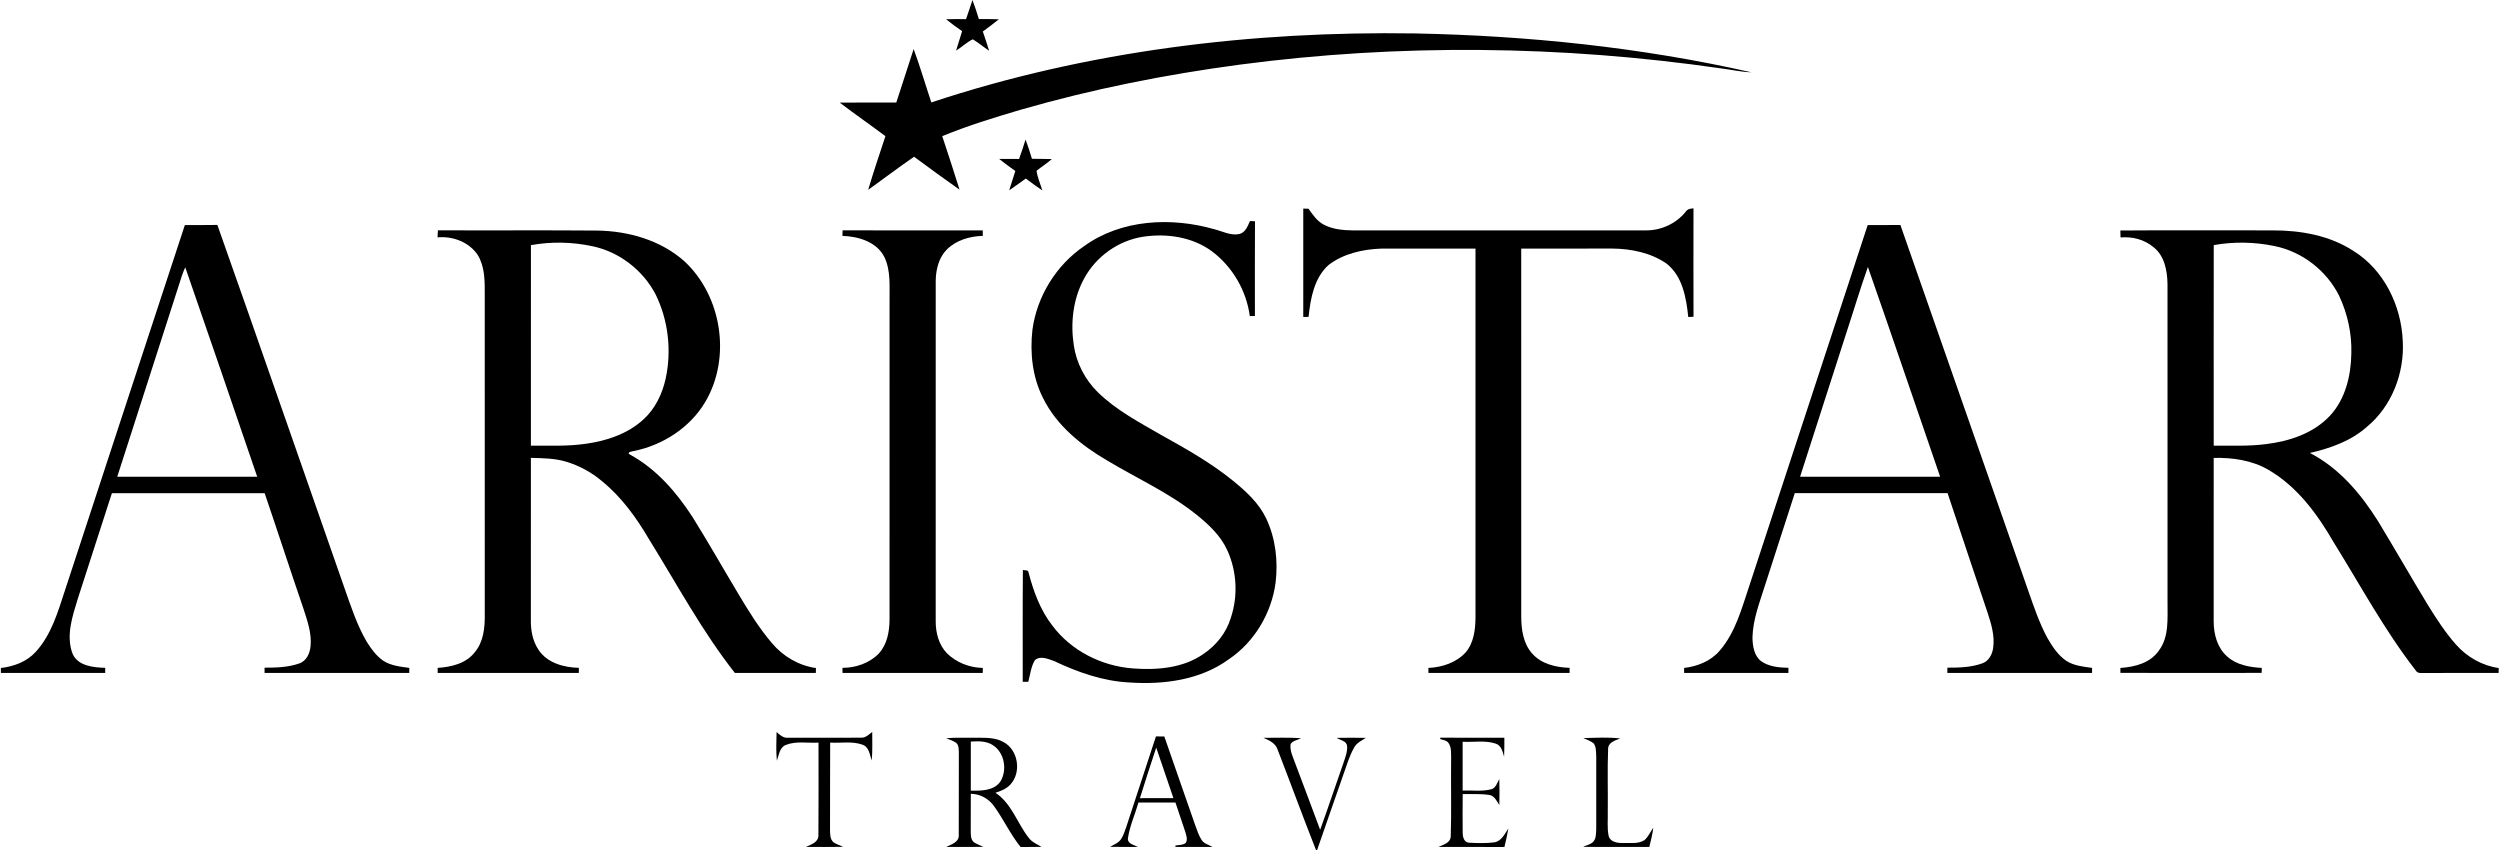
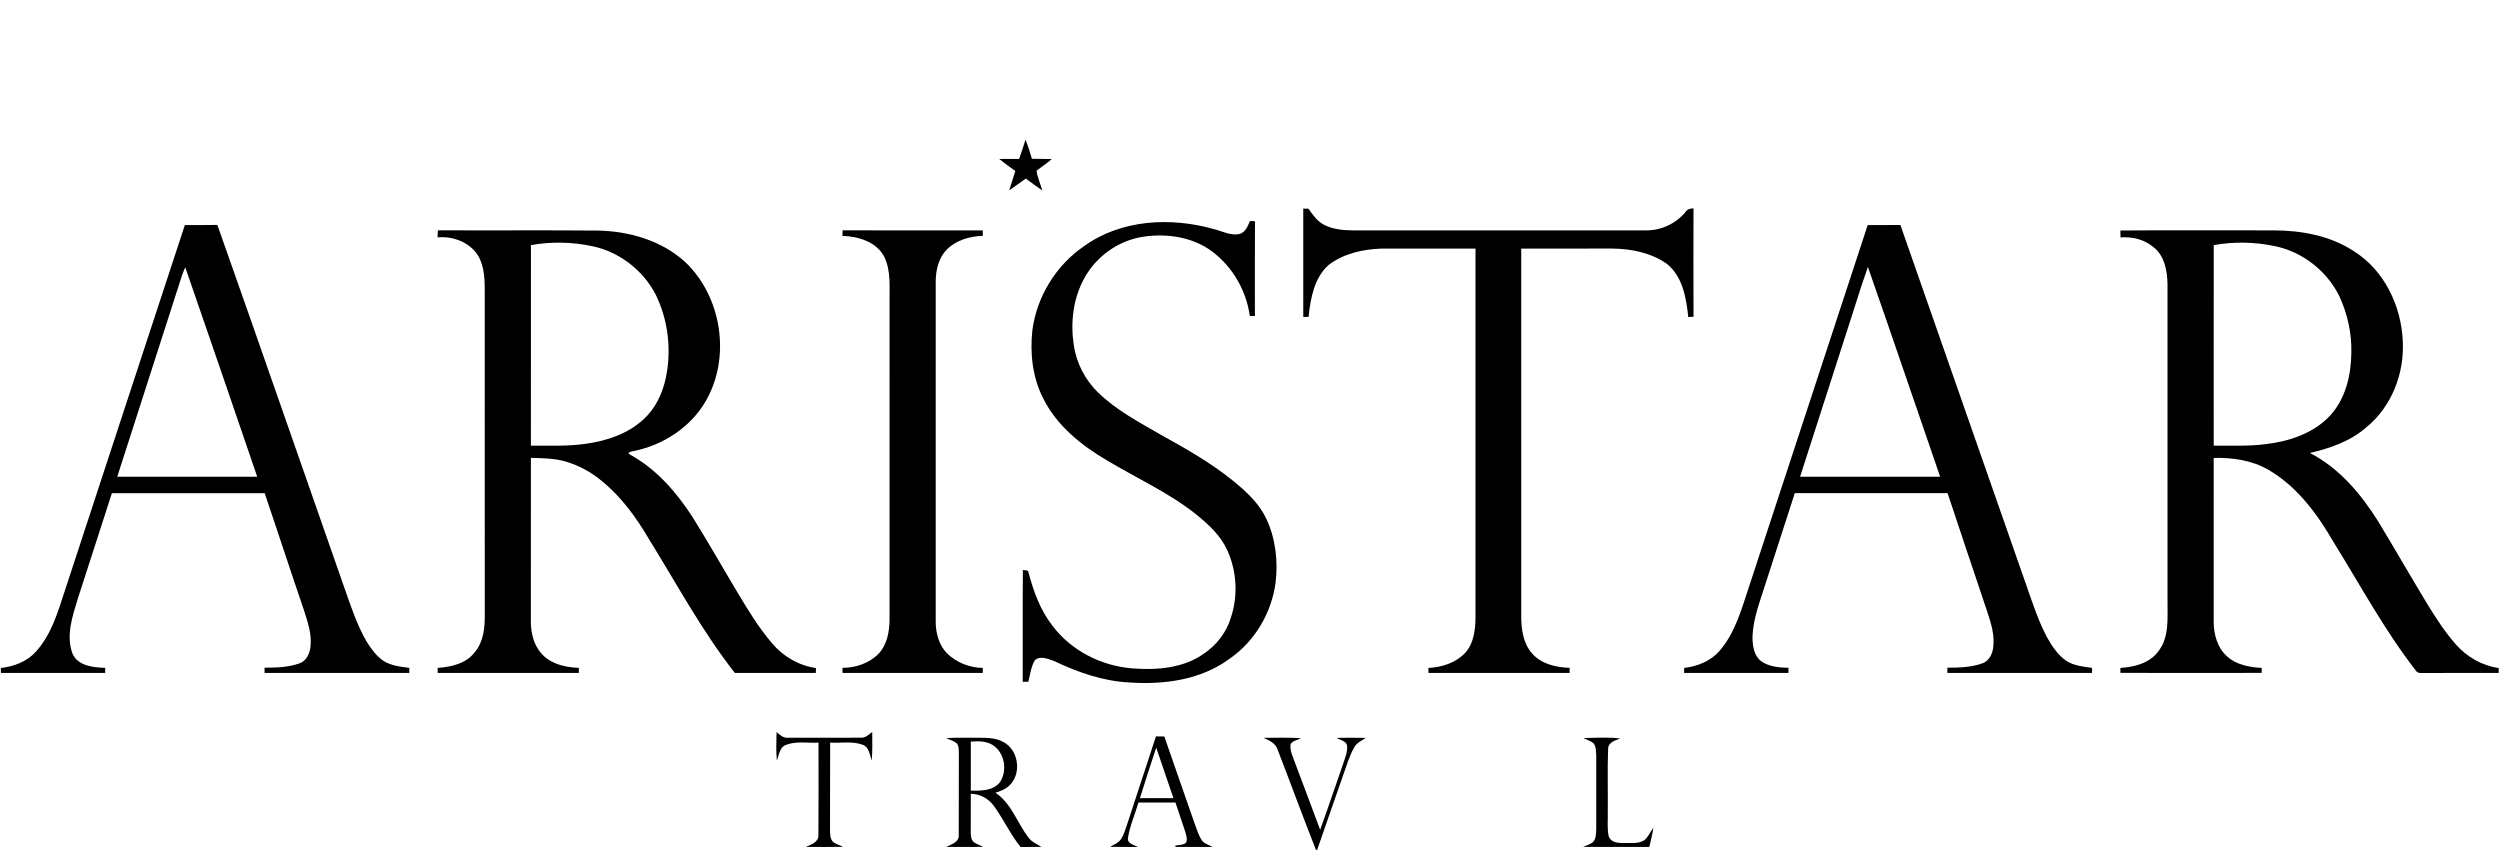
<svg xmlns="http://www.w3.org/2000/svg" width="1408pt" height="479pt" viewBox="0 0 1408 479" version="1.1">
  <g id="#000000ff">
-     <path fill="#000000" opacity="1.00" d=" M 547.68 0.01 C 549.03 3.53 550.21 7.12 551.29 10.74 C 555.04 10.74 558.80 10.71 562.56 10.86 C 559.64 13.28 556.55 15.48 553.52 17.74 C 554.74 21.34 555.98 24.94 557.08 28.58 C 553.94 26.54 551.10 24.06 547.89 22.14 C 544.44 23.74 541.70 26.55 538.45 28.51 C 539.57 24.85 540.79 21.21 541.87 17.54 C 538.77 15.42 535.72 13.22 532.82 10.84 C 536.57 10.71 540.32 10.73 544.07 10.78 C 545.33 7.21 546.50 3.61 547.68 0.01 Z" />
-     <path fill="#000000" opacity="1.00" d=" M 524.52 57.69 C 612.10 28.64 704.90 17.39 796.95 18.83 C 860.59 20.10 924.28 26.66 986.41 40.72 C 980.73 40.57 975.18 39.27 969.57 38.56 C 879.74 25.53 788.12 24.52 698.11 36.42 C 656.48 41.97 615.15 50.18 574.78 61.82 C 559.90 66.23 545.03 70.77 530.67 76.69 C 533.96 86.72 537.31 96.73 540.41 106.82 C 531.77 100.78 523.28 94.53 514.81 88.27 C 506.05 94.29 497.59 100.72 488.96 106.92 C 491.94 96.77 495.37 86.74 498.67 76.69 C 490.16 70.29 481.40 64.25 472.94 57.80 C 483.55 57.69 494.17 57.77 504.79 57.75 C 508.02 47.70 511.29 37.66 514.57 27.62 C 518.22 37.52 521.17 47.67 524.52 57.69 Z" />
    <path fill="#000000" opacity="1.00" d=" M 577.59 78.61 C 578.94 82.16 580.10 85.78 581.19 89.43 C 584.92 89.50 588.65 89.47 592.39 89.58 C 589.69 92.00 586.60 93.92 583.78 96.18 C 584.29 100.01 585.96 103.57 587.05 107.26 C 583.87 105.13 580.80 102.85 577.74 100.56 C 574.63 102.77 571.55 105.04 568.38 107.17 C 569.50 103.54 570.66 99.92 571.83 96.31 C 568.76 94.10 565.69 91.90 562.75 89.53 C 566.48 89.47 570.21 89.49 573.95 89.54 C 575.27 85.93 576.43 82.27 577.59 78.61 Z" />
    <path fill="#000000" opacity="1.00" d=" M 734.00 117.48 C 734.74 117.50 736.22 117.53 736.96 117.55 C 739.33 120.94 741.79 124.56 745.56 126.53 C 750.59 129.17 756.41 129.69 762.00 129.76 C 817.00 129.74 872.00 129.75 927.00 129.75 C 935.48 129.82 943.89 125.99 949.27 119.40 C 950.27 117.79 951.98 117.38 953.78 117.36 C 953.74 137.71 953.72 158.06 953.79 178.41 C 953.05 178.44 951.57 178.50 950.83 178.53 C 949.71 167.76 947.64 155.52 938.56 148.43 C 929.70 142.32 918.66 140.08 908.04 139.99 C 890.94 140.02 873.85 139.99 856.75 140.00 C 856.76 209.00 856.74 277.99 856.76 346.99 C 856.77 354.37 857.81 362.41 862.96 368.11 C 868.19 374.04 876.42 375.87 884.00 376.13 C 884.00 376.85 884.00 378.28 884.00 379.00 C 857.50 379.00 831.00 379.00 804.51 379.00 C 804.50 378.29 804.48 376.88 804.47 376.18 C 812.17 375.82 820.17 373.24 825.47 367.40 C 830.04 362.08 830.91 354.73 831.00 347.97 C 831.00 278.65 831.00 209.33 831.00 140.00 C 813.34 140.01 795.68 139.98 778.02 140.01 C 767.58 140.37 756.69 142.79 748.26 149.23 C 740.10 156.56 738.09 168.08 736.98 178.47 C 736.24 178.48 734.74 178.50 734.00 178.51 C 734.00 158.17 734.00 137.82 734.00 117.48 Z" />
    <path fill="#000000" opacity="1.00" d=" M 610.55 138.63 C 631.60 123.45 659.71 122.17 684.02 129.13 C 688.60 130.29 693.13 132.83 698.01 131.80 C 701.42 130.96 702.71 127.34 703.99 124.48 C 704.69 124.51 706.10 124.59 706.81 124.62 C 706.69 142.40 706.77 160.18 706.77 177.96 C 706.05 177.98 704.61 178.01 703.89 178.02 C 701.97 163.65 694.13 150.18 682.51 141.50 C 671.52 133.44 657.12 131.33 643.87 133.32 C 629.97 135.42 617.37 144.37 610.67 156.71 C 604.38 168.09 602.82 181.66 604.75 194.41 C 606.20 204.38 611.05 213.78 618.22 220.84 C 628.58 231.01 641.57 237.78 654.01 245.00 C 668.01 252.75 682.02 260.69 694.48 270.80 C 701.79 276.74 708.99 283.32 713.10 291.97 C 718.40 303.13 719.87 315.90 718.42 328.09 C 716.15 345.28 706.56 361.48 692.16 371.24 C 676.10 383.01 655.34 385.71 635.95 384.36 C 621.12 383.62 606.94 378.58 593.64 372.29 C 590.30 371.13 585.87 369.09 582.83 371.83 C 580.63 375.51 580.23 379.93 579.13 384.00 C 578.34 384.00 576.78 384.00 576.00 384.00 C 576.05 362.98 575.89 341.96 576.09 320.95 C 577.10 321.41 579.12 320.77 579.26 322.36 C 582.02 332.97 585.85 343.55 592.66 352.30 C 603.25 366.52 620.38 375.10 637.93 376.45 C 651.59 377.48 666.43 376.34 677.96 368.19 C 685.09 363.35 690.73 356.24 693.21 347.93 C 697.33 335.67 696.60 321.77 691.25 310.00 C 687.48 301.59 680.54 295.22 673.48 289.56 C 658.20 277.42 640.28 269.39 623.63 259.40 C 609.06 250.91 595.15 239.74 587.53 224.36 C 581.48 212.57 580.00 198.89 581.45 185.85 C 583.96 166.97 594.81 149.36 610.55 138.63 Z" />
    <path fill="#000000" opacity="1.00" d=" M 104.11 126.75 C 110.21 126.73 116.32 126.81 122.42 126.68 C 146.49 194.74 170.09 262.97 193.97 331.09 C 197.61 341.41 200.99 351.94 206.54 361.43 C 209.03 365.44 211.92 369.37 215.83 372.12 C 220.18 374.93 225.49 375.48 230.51 376.15 C 230.51 376.86 230.50 378.29 230.50 379.00 C 203.33 379.00 176.17 379.00 149.00 379.00 C 149.00 378.26 149.00 376.77 149.00 376.03 C 155.60 376.04 162.39 375.85 168.67 373.61 C 172.61 372.23 174.49 367.98 174.89 364.10 C 175.67 356.85 173.16 349.83 170.98 343.03 C 163.53 321.32 156.46 299.48 149.05 277.76 C 120.37 277.75 91.70 277.75 63.02 277.76 C 56.67 297.54 50.28 317.30 43.86 337.06 C 40.83 346.97 37.03 357.92 40.85 368.14 C 43.86 375.12 52.63 375.93 59.25 376.12 C 59.25 376.84 59.25 378.28 59.25 379.00 C 39.67 379.00 20.09 378.99 0.52 379.00 C 0.51 378.30 0.48 376.91 0.47 376.21 C 7.77 375.37 15.12 372.67 20.14 367.11 C 28.96 357.46 32.64 344.56 36.61 332.42 C 59.12 263.87 81.55 195.29 104.11 126.75 M 100.94 159.97 C 89.32 196.15 77.64 232.31 66.03 268.50 C 92.31 268.49 118.58 268.51 144.86 268.49 C 131.41 229.15 117.97 189.81 104.33 150.54 C 102.98 153.60 101.86 156.75 100.94 159.97 Z" />
    <path fill="#000000" opacity="1.00" d=" M 985.33 329.57 C 1007.50 261.95 1029.65 194.34 1051.89 126.75 C 1058.02 126.74 1064.16 126.78 1070.30 126.71 C 1094.35 195.34 1118.28 264.01 1142.29 332.65 C 1145.43 341.61 1148.47 350.66 1152.95 359.06 C 1155.76 364.01 1159.03 368.96 1163.80 372.24 C 1168.10 374.95 1173.32 375.48 1178.26 376.15 C 1178.26 376.86 1178.25 378.29 1178.25 379.00 C 1151.08 379.00 1123.91 379.00 1096.75 379.00 C 1096.75 378.26 1096.75 376.77 1096.75 376.03 C 1103.42 376.05 1110.29 375.86 1116.63 373.53 C 1120.10 372.22 1122.01 368.60 1122.52 365.10 C 1123.57 358.12 1121.44 351.22 1119.27 344.67 C 1111.81 322.36 1104.26 300.09 1096.88 277.75 C 1068.19 277.75 1039.51 277.75 1010.82 277.75 C 1005.28 294.90 999.73 312.05 994.19 329.21 C 991.16 338.94 987.25 348.66 986.99 358.98 C 987.07 363.70 987.81 369.15 991.75 372.29 C 996.21 375.52 1001.92 375.98 1007.26 376.11 C 1007.25 376.83 1007.25 378.27 1007.25 379.00 C 987.66 379.00 968.08 379.00 948.50 379.00 C 948.50 378.30 948.50 376.89 948.50 376.19 C 955.99 375.30 963.50 372.35 968.50 366.49 C 977.56 356.05 980.99 342.35 985.33 329.57 M 1039.74 187.87 C 1031.11 214.74 1022.42 241.60 1013.81 268.48 C 1040.11 268.52 1066.40 268.49 1092.69 268.50 C 1079.08 229.13 1065.78 189.66 1052.00 150.36 C 1047.59 162.75 1043.87 175.38 1039.74 187.87 Z" />
    <path fill="#000000" opacity="1.00" d=" M 246.43 133.69 C 246.49 132.37 246.55 131.04 246.62 129.71 C 276.39 129.86 306.18 129.60 335.96 129.85 C 353.81 130.04 372.19 135.22 385.67 147.35 C 406.63 167.02 411.88 201.50 397.23 226.33 C 388.64 240.85 373.37 250.70 356.97 254.01 C 356.01 254.19 352.59 254.71 354.77 256.01 C 369.54 264.03 380.85 277.06 389.90 290.98 C 398.82 305.26 407.11 319.92 415.77 334.36 C 421.52 344.01 427.44 353.65 434.76 362.22 C 440.99 369.66 449.90 374.89 459.54 376.24 C 459.52 376.93 459.50 378.31 459.48 379.00 C 444.28 379.00 429.08 378.99 413.88 379.01 C 395.37 355.45 381.20 328.94 365.44 303.55 C 358.35 291.45 349.97 279.87 339.01 270.97 C 333.14 265.98 326.22 262.25 318.85 260.02 C 312.42 258.08 305.65 258.05 299.00 257.87 C 298.99 288.27 299.03 318.66 298.98 349.06 C 298.88 354.87 299.93 360.93 303.22 365.84 C 308.07 373.40 317.52 375.91 326.00 376.13 C 326.00 376.85 326.00 378.28 326.00 379.00 C 299.50 379.00 273.00 379.00 246.50 379.00 C 246.50 378.29 246.49 376.87 246.49 376.15 C 254.09 375.66 262.42 373.74 267.33 367.41 C 272.35 361.52 273.13 353.42 273.02 345.99 C 272.99 285.99 273.00 226.00 273.01 166.00 C 273.03 158.50 273.14 150.45 269.17 143.78 C 264.33 136.37 255.06 132.88 246.43 133.69 M 299.02 138.06 C 298.97 175.71 299.01 213.35 299.00 251.00 C 309.34 250.91 319.75 251.45 330.02 249.92 C 341.68 248.30 353.48 244.37 362.30 236.30 C 369.03 230.24 373.08 221.72 374.96 212.97 C 378.31 197.19 376.36 180.27 369.22 165.77 C 362.09 152.09 348.66 141.77 333.52 138.64 C 322.22 136.24 310.39 136.00 299.02 138.06 Z" />
    <path fill="#000000" opacity="1.00" d=" M 474.54 129.74 C 500.85 129.76 527.17 129.74 553.49 129.75 C 553.50 130.52 553.51 132.07 553.52 132.84 C 546.22 133.05 538.64 135.20 533.33 140.44 C 528.75 144.99 527.11 151.70 527.00 157.98 C 526.99 221.99 527.01 286.00 526.99 350.00 C 526.98 356.39 528.72 363.10 533.22 367.83 C 538.56 373.14 546.02 376.04 553.52 376.18 C 553.52 376.88 553.50 378.29 553.49 379.00 C 527.16 379.00 500.84 379.00 474.51 379.00 C 474.50 378.29 474.49 376.86 474.48 376.14 C 481.99 376.11 489.70 373.50 494.98 368.02 C 499.65 362.92 500.92 355.74 500.99 349.05 C 501.01 289.36 501.00 229.67 501.00 169.99 C 500.86 161.60 501.85 152.70 498.13 144.88 C 493.88 136.22 483.44 133.13 474.47 132.85 C 474.49 132.08 474.52 130.52 474.54 129.74 Z" />
    <path fill="#000000" opacity="1.00" d=" M 1194.18 129.82 C 1222.80 129.56 1251.43 129.84 1280.06 129.75 C 1295.86 129.73 1312.16 132.61 1325.57 141.40 C 1342.74 152.07 1352.41 172.22 1353.24 192.06 C 1354.25 210.27 1346.96 229.15 1332.62 240.74 C 1323.71 248.56 1312.28 252.47 1300.92 255.11 C 1317.40 263.57 1329.69 278.16 1339.38 293.63 C 1348.81 309.22 1357.88 325.02 1367.31 340.62 C 1372.12 348.35 1377.07 356.06 1383.11 362.90 C 1389.29 369.95 1397.92 374.93 1407.26 376.23 C 1407.26 376.92 1407.25 378.31 1407.24 379.00 C 1392.83 379.00 1378.41 378.99 1364.00 379.02 C 1362.56 379.18 1361.21 378.82 1360.48 377.52 C 1342.97 354.96 1329.42 329.72 1314.38 305.52 C 1305.14 289.52 1293.70 273.89 1277.41 264.51 C 1268.13 259.16 1257.31 257.67 1246.75 257.89 C 1246.74 288.60 1246.77 319.30 1246.74 350.00 C 1246.75 357.15 1248.76 364.85 1254.34 369.72 C 1259.59 374.51 1266.95 375.78 1273.81 376.17 C 1273.80 376.87 1273.78 378.27 1273.77 378.97 C 1247.25 379.01 1220.73 379.03 1194.21 378.96 C 1194.21 378.27 1194.20 376.87 1194.20 376.18 C 1202.17 375.68 1210.92 373.47 1215.76 366.56 C 1221.77 358.73 1220.68 348.30 1220.75 339.03 C 1220.74 279.34 1220.77 219.64 1220.74 159.94 C 1220.59 152.45 1219.09 143.96 1212.76 139.14 C 1207.64 134.82 1200.86 133.19 1194.28 133.72 C 1194.23 132.42 1194.20 131.12 1194.18 129.82 M 1246.78 138.05 C 1246.71 175.70 1246.77 213.35 1246.76 251.00 C 1256.55 250.90 1266.39 251.42 1276.13 250.13 C 1289.31 248.57 1302.87 244.09 1312.18 234.21 C 1320.92 224.83 1324.09 211.58 1324.27 199.07 C 1324.62 187.89 1322.13 176.69 1317.40 166.58 C 1310.35 152.43 1296.61 141.74 1281.09 138.60 C 1269.84 136.24 1258.09 136.01 1246.78 138.05 Z" />
    <path fill="#000000" opacity="1.00" d=" M 437.52 428.39 C 437.03 423.03 437.22 417.65 437.37 412.28 C 439.22 413.96 441.28 415.82 444.00 415.50 C 457.68 415.48 471.36 415.56 485.03 415.46 C 487.55 415.59 489.37 413.63 491.24 412.24 C 491.17 417.60 491.55 422.98 490.89 428.31 C 489.87 425.04 489.46 420.58 485.62 419.36 C 479.83 417.32 473.54 418.61 467.55 418.23 C 467.43 434.49 467.57 450.75 467.47 467.01 C 467.52 469.56 467.33 472.66 469.52 474.46 C 471.17 475.51 473.06 476.08 474.83 476.94 C 467.84 477.07 460.85 477.00 453.86 476.98 C 456.88 475.62 461.21 474.30 460.93 470.16 C 461.09 452.86 460.97 435.55 460.98 418.24 C 454.86 418.62 448.38 417.21 442.54 419.57 C 438.96 420.98 438.76 425.29 437.52 428.39 Z" />
    <path fill="#000000" opacity="1.00" d=" M 651.03 414.74 C 652.60 414.75 654.17 414.77 655.75 414.80 C 661.48 431.51 667.42 448.15 673.18 464.85 C 674.20 467.69 675.15 470.59 676.80 473.14 C 678.17 475.24 680.82 475.78 682.87 476.98 C 675.91 477.04 668.95 476.98 662.00 477.00 L 662.00 476.20 C 663.92 475.80 666.19 476.08 667.81 474.75 C 669.06 472.75 668.06 470.44 667.52 468.40 C 665.70 462.93 663.86 457.46 662.02 452.00 C 655.07 452.00 648.12 452.00 641.17 452.00 C 639.27 458.67 636.29 465.10 635.26 471.98 C 634.86 475.28 638.67 475.81 640.85 476.98 C 635.62 477.03 630.40 477.02 625.18 476.97 C 627.34 475.62 630.03 474.76 631.44 472.49 C 632.80 470.36 633.56 467.94 634.37 465.58 C 639.92 448.63 645.51 431.69 651.03 414.74 M 642.01 449.53 C 648.29 449.47 654.57 449.51 660.86 449.49 C 657.73 439.98 654.33 430.56 651.18 421.07 C 648.02 430.52 644.99 440.01 642.01 449.53 Z" />
-     <path fill="#000000" opacity="1.00" d=" M 811.18 415.45 C 823.21 415.56 835.23 415.46 847.26 415.51 C 847.27 419.05 847.26 422.61 847.11 426.16 C 846.24 423.32 845.58 419.81 842.34 418.79 C 836.37 416.83 829.93 418.10 823.76 417.76 C 823.75 426.92 823.75 436.08 823.76 445.24 C 829.06 445.04 834.48 445.84 839.69 444.57 C 842.48 443.96 843.12 440.91 844.40 438.78 C 844.54 443.64 844.56 448.51 844.43 453.37 C 842.90 451.13 841.63 448.00 838.56 447.69 C 833.67 446.96 828.71 447.33 823.80 447.23 C 823.75 454.49 823.68 461.76 823.78 469.02 C 823.77 471.23 824.48 474.25 827.12 474.60 C 831.91 474.86 836.79 475.02 841.57 474.41 C 845.69 473.75 847.42 469.65 849.51 466.58 C 848.94 470.10 848.12 473.56 847.29 477.03 C 834.91 476.95 822.54 477.05 810.16 476.98 C 812.90 475.69 816.94 474.75 817.06 471.01 C 817.53 456.35 817.07 441.67 817.28 427.00 C 817.19 424.09 817.57 420.82 815.72 418.35 C 814.65 416.87 812.64 416.82 811.09 416.23 C 811.11 416.03 811.16 415.64 811.18 415.45 Z" />
    <path fill="#000000" opacity="1.00" d=" M 891.72 415.67 C 898.64 415.53 905.62 415.08 912.52 415.90 C 909.63 417.01 905.53 418.14 905.69 422.04 C 905.23 433.68 905.64 445.36 905.50 457.02 C 905.64 461.62 905.04 466.31 906.00 470.85 C 906.93 474.29 910.99 474.82 914.00 474.78 C 918.03 474.63 922.56 475.47 926.16 473.16 C 928.36 471.27 929.45 468.46 931.15 466.17 C 930.69 469.84 929.77 473.42 928.89 477.00 C 916.46 476.96 904.03 477.07 891.60 476.96 C 893.45 476.01 895.66 475.68 897.21 474.20 C 899.04 472.30 898.82 469.45 899.00 467.02 C 899.01 453.34 899.00 439.67 899.00 425.99 C 898.81 423.49 899.11 420.62 897.43 418.55 C 895.70 417.27 893.64 416.58 891.72 415.67 Z" />
    <path fill="#000000" opacity="1.00" d=" M 532.88 415.74 C 538.91 415.28 544.96 415.58 551.00 415.48 C 555.76 415.55 560.85 415.46 565.13 417.91 C 573.49 422.28 575.45 435.03 569.03 441.86 C 566.80 444.27 563.70 445.52 560.63 446.48 C 569.73 452.49 572.87 463.51 579.31 471.79 C 581.11 474.25 584.01 475.42 586.55 476.95 C 582.63 477.03 578.72 476.99 574.81 477.05 C 569.05 469.91 565.23 461.47 559.87 454.07 C 556.88 449.81 551.99 447.11 546.76 447.07 C 546.75 454.04 546.76 461.01 546.72 467.99 C 546.77 470.19 546.64 472.91 548.59 474.41 C 550.20 475.50 552.08 476.07 553.81 476.95 C 546.83 477.06 539.85 476.99 532.88 477.00 C 535.78 475.60 540.38 474.22 539.97 470.13 C 540.07 454.74 539.94 439.35 540.02 423.96 C 539.94 422.08 540.11 419.85 538.61 418.45 C 536.89 417.19 534.80 416.58 532.88 415.74 M 546.76 417.65 C 546.75 426.86 546.75 436.07 546.76 445.28 C 552.50 445.39 559.50 445.44 563.30 440.34 C 567.42 433.91 565.84 424.04 559.31 419.76 C 555.65 417.26 550.99 417.38 546.76 417.65 Z" />
    <path fill="#000000" opacity="1.00" d=" M 711.60 415.54 C 718.66 415.53 725.73 415.28 732.78 415.75 C 730.86 416.83 728.16 417.05 726.88 419.02 C 726.32 422.69 728.14 426.14 729.32 429.51 C 734.14 442.09 738.74 454.74 743.51 467.34 C 748.09 454.76 752.25 442.04 756.72 429.43 C 757.70 426.43 758.95 423.35 758.68 420.13 C 758.37 417.20 754.78 416.91 752.79 415.57 C 758.28 415.46 763.77 415.46 769.27 415.57 C 766.97 417.08 764.22 418.27 762.80 420.76 C 759.84 425.87 758.28 431.63 756.27 437.15 C 751.34 451.10 746.58 465.06 741.71 479.00 L 741.28 479.00 C 733.85 460.21 726.92 441.21 719.62 422.37 C 718.54 418.63 714.86 416.97 711.60 415.54 Z" />
  </g>
</svg>